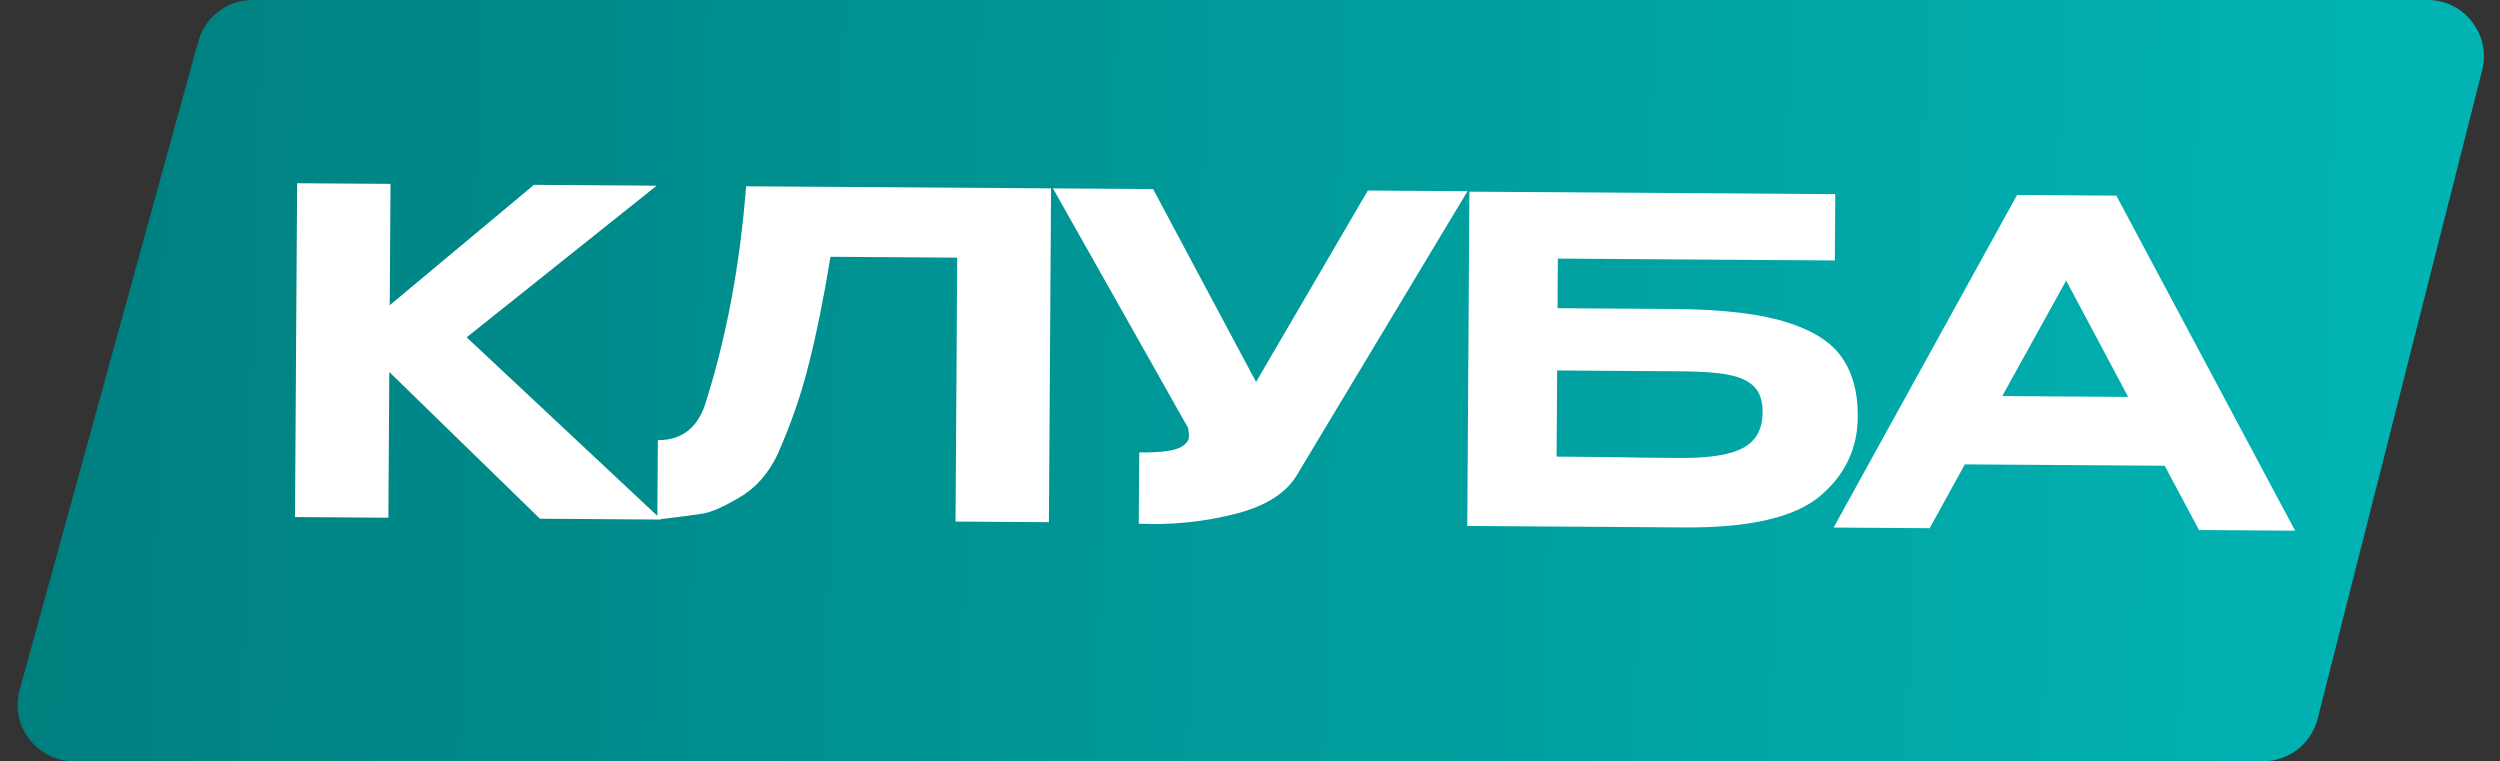
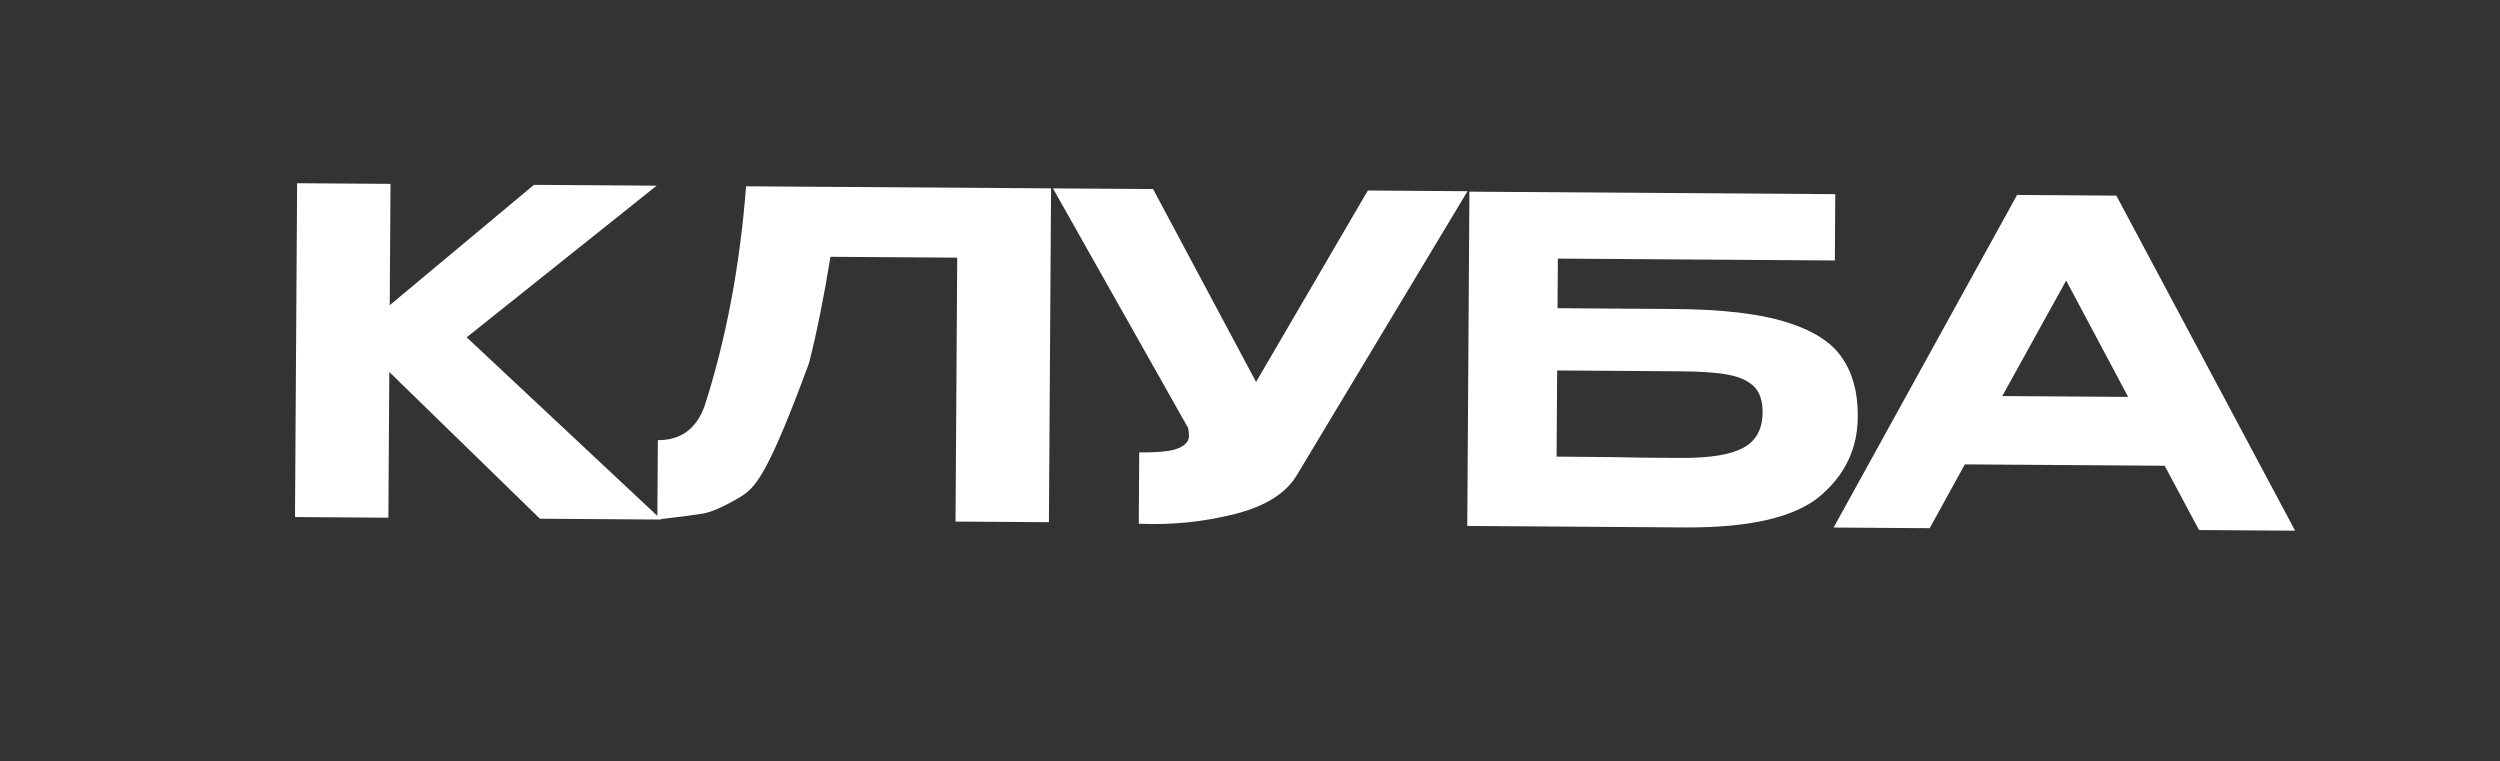
<svg xmlns="http://www.w3.org/2000/svg" width="266" height="81" viewBox="0 0 266 81" fill="none">
  <rect x="0" y="0" width="266" height="81" fill="#333333" stroke="none" />
-   <path d="M21.096 4.407C21.813 1.804 24.18 0 26.881 0H258.288C262.2 0 265.065 3.684 264.103 7.475L246.598 76.475C245.923 79.137 243.528 81 240.782 81H7.876C3.913 81 1.039 77.227 2.091 73.407L21.096 4.407Z" fill="url(#paint0_linear_109_376)" />
-   <path d="M49.654 35.891L70.362 55.28L57.45 55.192L41.422 39.579L41.323 55.083L31.387 55.015L31.614 19.496L41.55 19.563L41.467 32.475L56.813 19.667L69.869 19.756L49.654 35.891ZM111.832 20.042L111.605 55.561L101.669 55.494L101.848 27.414L88.361 27.322C87.661 31.638 86.901 35.409 86.081 38.635C85.292 41.862 84.167 45.118 82.706 48.404C81.733 50.414 80.412 51.909 78.741 52.889C77.103 53.87 75.803 54.453 74.842 54.639C73.913 54.793 72.28 55.005 69.942 55.278L69.996 46.83C72.428 46.846 74.084 45.642 74.963 43.215C77.248 36.127 78.722 28.329 79.385 19.821L111.832 20.042ZM156.145 20.344L138.096 50.366C136.963 52.406 134.73 53.847 131.397 54.688C128.095 55.53 124.685 55.874 121.166 55.722L121.214 48.139C123.294 48.153 124.687 48.002 125.393 47.687C126.131 47.372 126.502 46.943 126.506 46.399C126.507 46.143 126.477 45.854 126.415 45.534L112.034 20.043L122.689 20.116L133.646 40.639L145.537 20.272L156.145 20.344ZM178.154 32.878C183.21 32.913 187.159 33.371 190.002 34.255C192.876 35.139 194.868 36.4 195.977 38.04C197.119 39.679 197.682 41.747 197.666 44.243L197.665 44.387C197.643 47.747 196.298 50.554 193.627 52.808C190.957 55.03 186.246 56.134 179.494 56.12L156.118 55.961L156.345 20.393L195.272 20.658L195.227 27.714L165.756 27.514L165.722 32.793L178.154 32.878ZM178.821 48.723C181.893 48.744 184.103 48.391 185.452 47.664C186.832 46.938 187.528 45.678 187.54 43.886C187.548 42.67 187.25 41.756 186.645 41.144C186.041 40.532 185.132 40.11 183.917 39.877C182.703 39.645 181.024 39.522 178.88 39.507L178.832 39.507L165.68 39.417L165.621 48.585C170.325 48.617 173.413 48.654 174.885 48.696C176.357 48.706 177.285 48.713 177.669 48.715L178.821 48.723ZM244.199 56.465L233.975 56.395L230.323 49.554L209.059 49.409L205.32 56.2L195.096 56.13L214.619 20.742L225.178 20.814L244.199 56.465ZM219.841 29.85L213.042 42.14L226.434 42.231L219.841 29.85Z" fill="white" />
+   <path d="M49.654 35.891L70.362 55.28L57.45 55.192L41.422 39.579L41.323 55.083L31.387 55.015L31.614 19.496L41.55 19.563L41.467 32.475L56.813 19.667L69.869 19.756L49.654 35.891ZM111.832 20.042L111.605 55.561L101.669 55.494L101.848 27.414L88.361 27.322C87.661 31.638 86.901 35.409 86.081 38.635C81.733 50.414 80.412 51.909 78.741 52.889C77.103 53.87 75.803 54.453 74.842 54.639C73.913 54.793 72.28 55.005 69.942 55.278L69.996 46.83C72.428 46.846 74.084 45.642 74.963 43.215C77.248 36.127 78.722 28.329 79.385 19.821L111.832 20.042ZM156.145 20.344L138.096 50.366C136.963 52.406 134.73 53.847 131.397 54.688C128.095 55.53 124.685 55.874 121.166 55.722L121.214 48.139C123.294 48.153 124.687 48.002 125.393 47.687C126.131 47.372 126.502 46.943 126.506 46.399C126.507 46.143 126.477 45.854 126.415 45.534L112.034 20.043L122.689 20.116L133.646 40.639L145.537 20.272L156.145 20.344ZM178.154 32.878C183.21 32.913 187.159 33.371 190.002 34.255C192.876 35.139 194.868 36.4 195.977 38.04C197.119 39.679 197.682 41.747 197.666 44.243L197.665 44.387C197.643 47.747 196.298 50.554 193.627 52.808C190.957 55.03 186.246 56.134 179.494 56.12L156.118 55.961L156.345 20.393L195.272 20.658L195.227 27.714L165.756 27.514L165.722 32.793L178.154 32.878ZM178.821 48.723C181.893 48.744 184.103 48.391 185.452 47.664C186.832 46.938 187.528 45.678 187.54 43.886C187.548 42.67 187.25 41.756 186.645 41.144C186.041 40.532 185.132 40.11 183.917 39.877C182.703 39.645 181.024 39.522 178.88 39.507L178.832 39.507L165.68 39.417L165.621 48.585C170.325 48.617 173.413 48.654 174.885 48.696C176.357 48.706 177.285 48.713 177.669 48.715L178.821 48.723ZM244.199 56.465L233.975 56.395L230.323 49.554L209.059 49.409L205.32 56.2L195.096 56.13L214.619 20.742L225.178 20.814L244.199 56.465ZM219.841 29.85L213.042 42.14L226.434 42.231L219.841 29.85Z" fill="white" />
  <defs>
    <linearGradient id="paint0_linear_109_376" x1="-2.99849e-08" y1="40.5" x2="256.223" y2="47.77" gradientUnits="userSpaceOnUse">
      <stop stop-color="#007E7E" />
      <stop offset="0.992" stop-color="#01B3B3" />
    </linearGradient>
  </defs>
</svg>